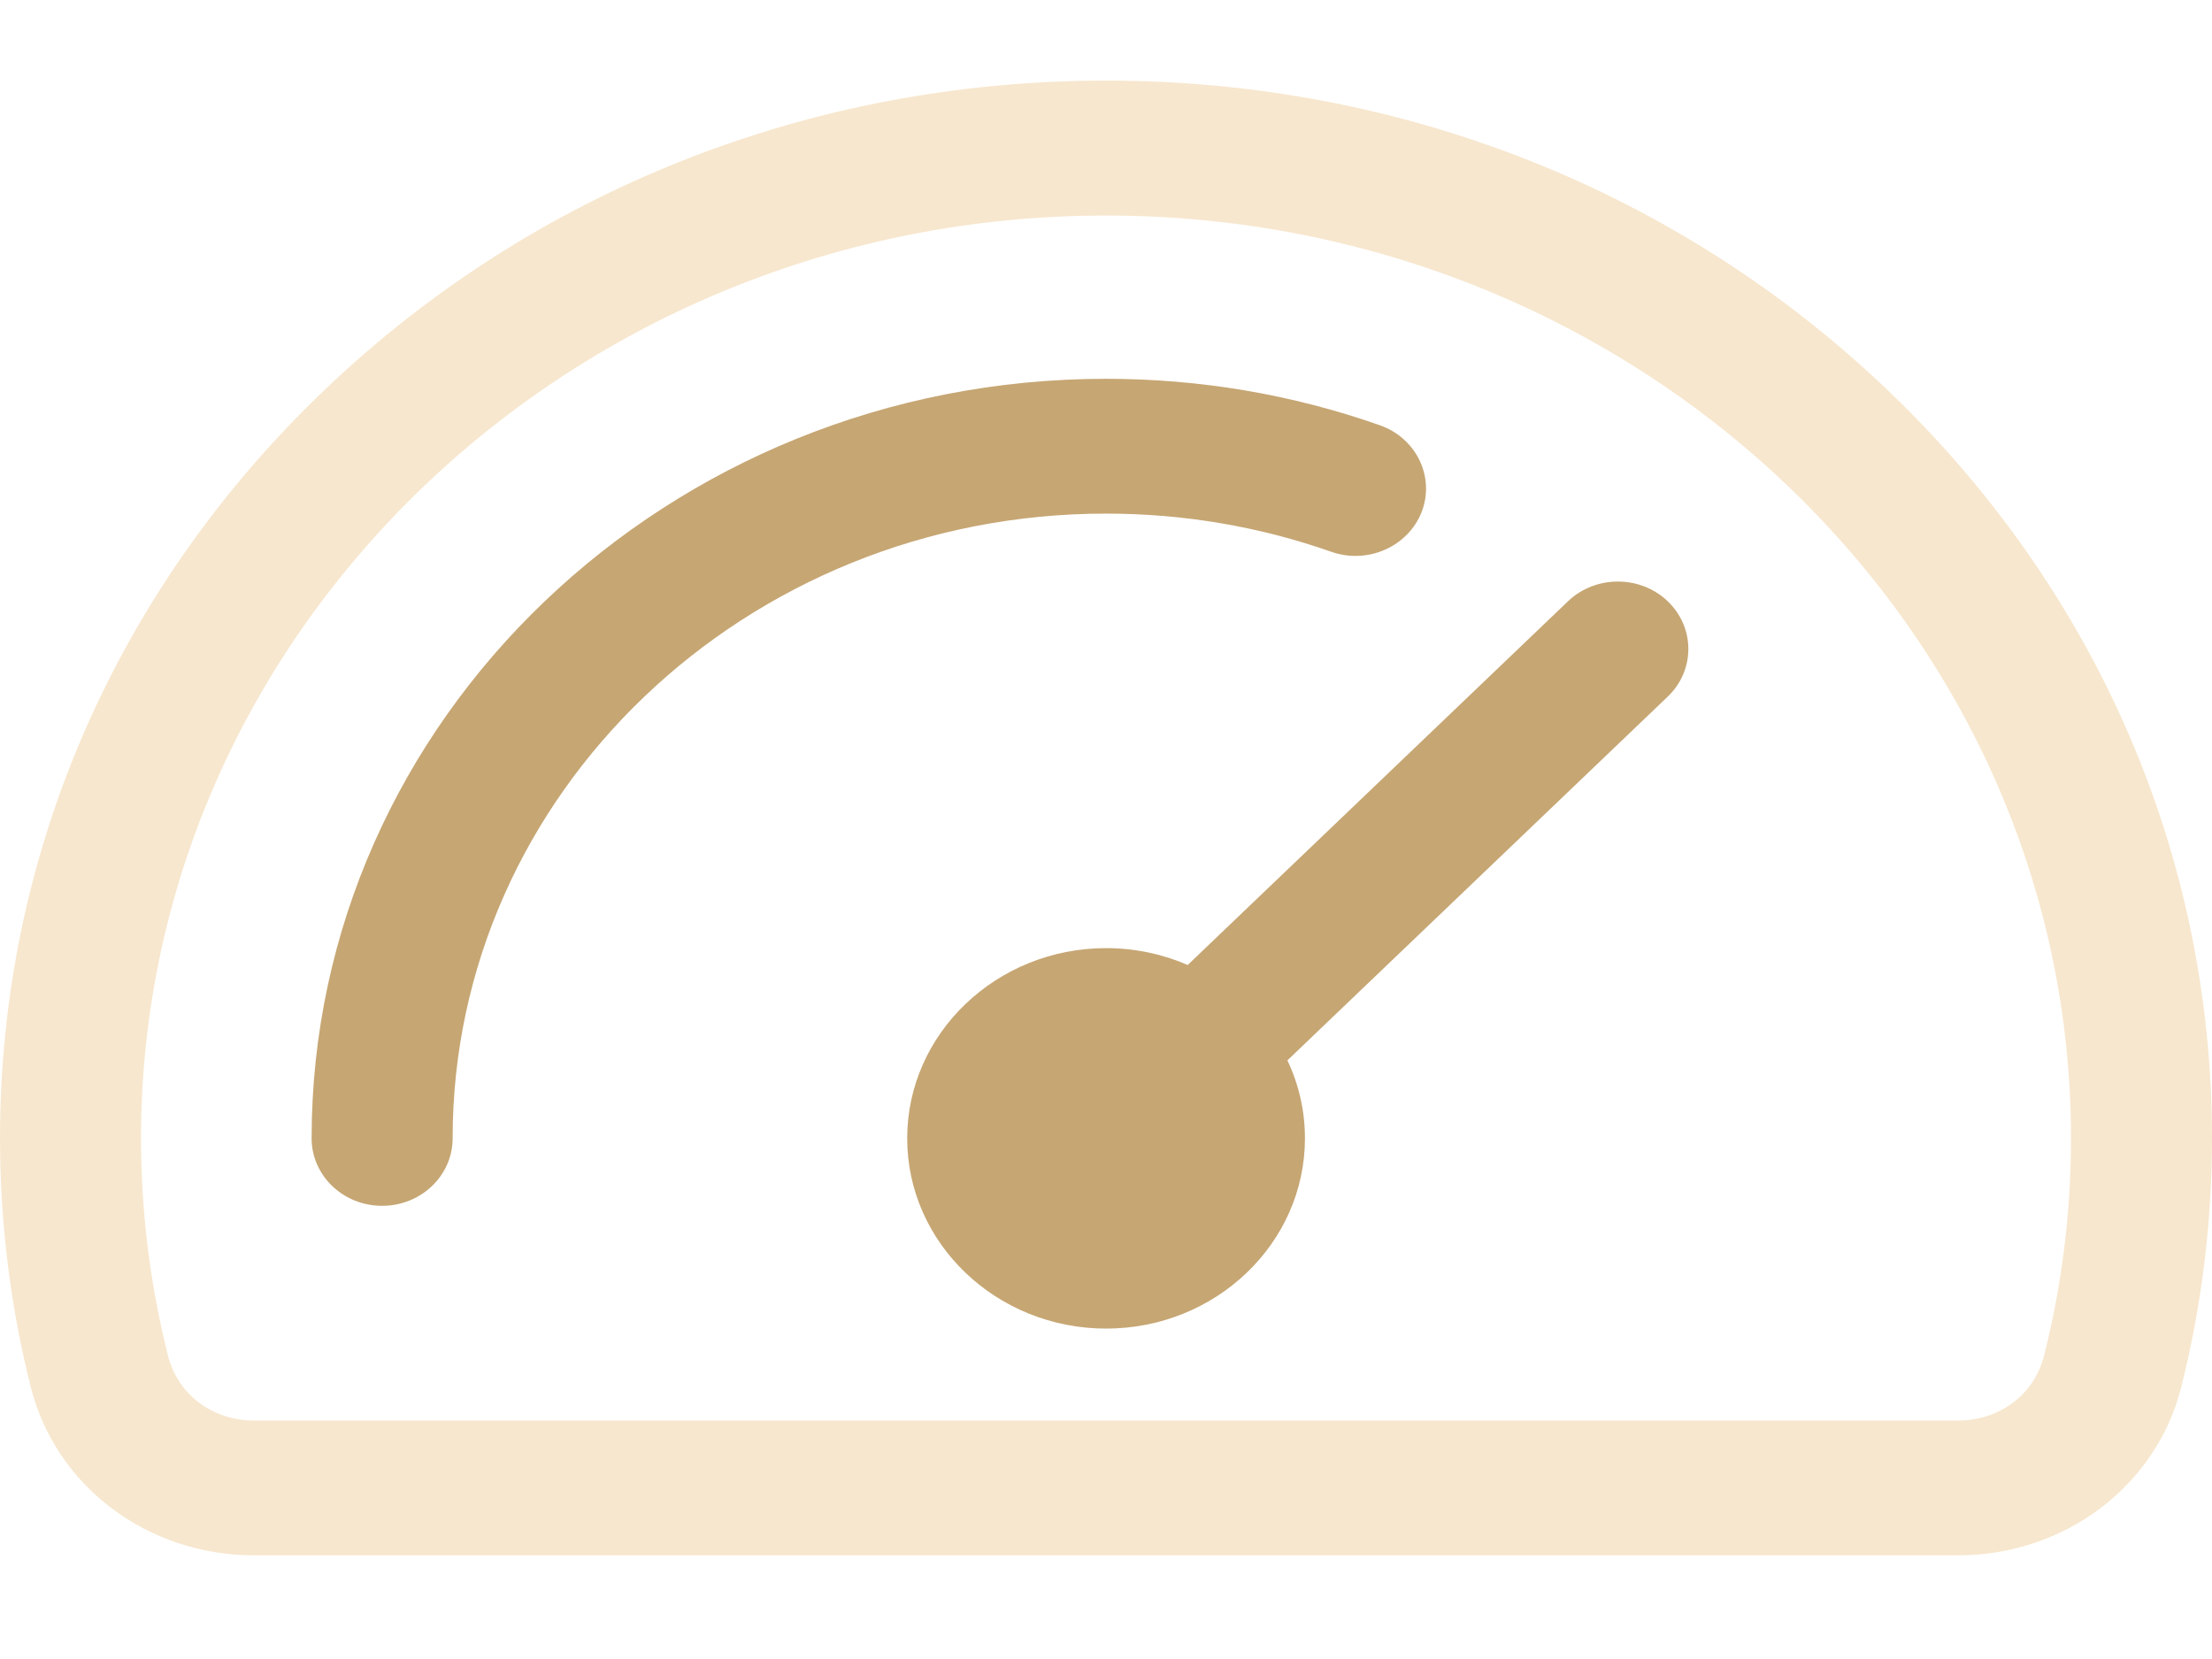
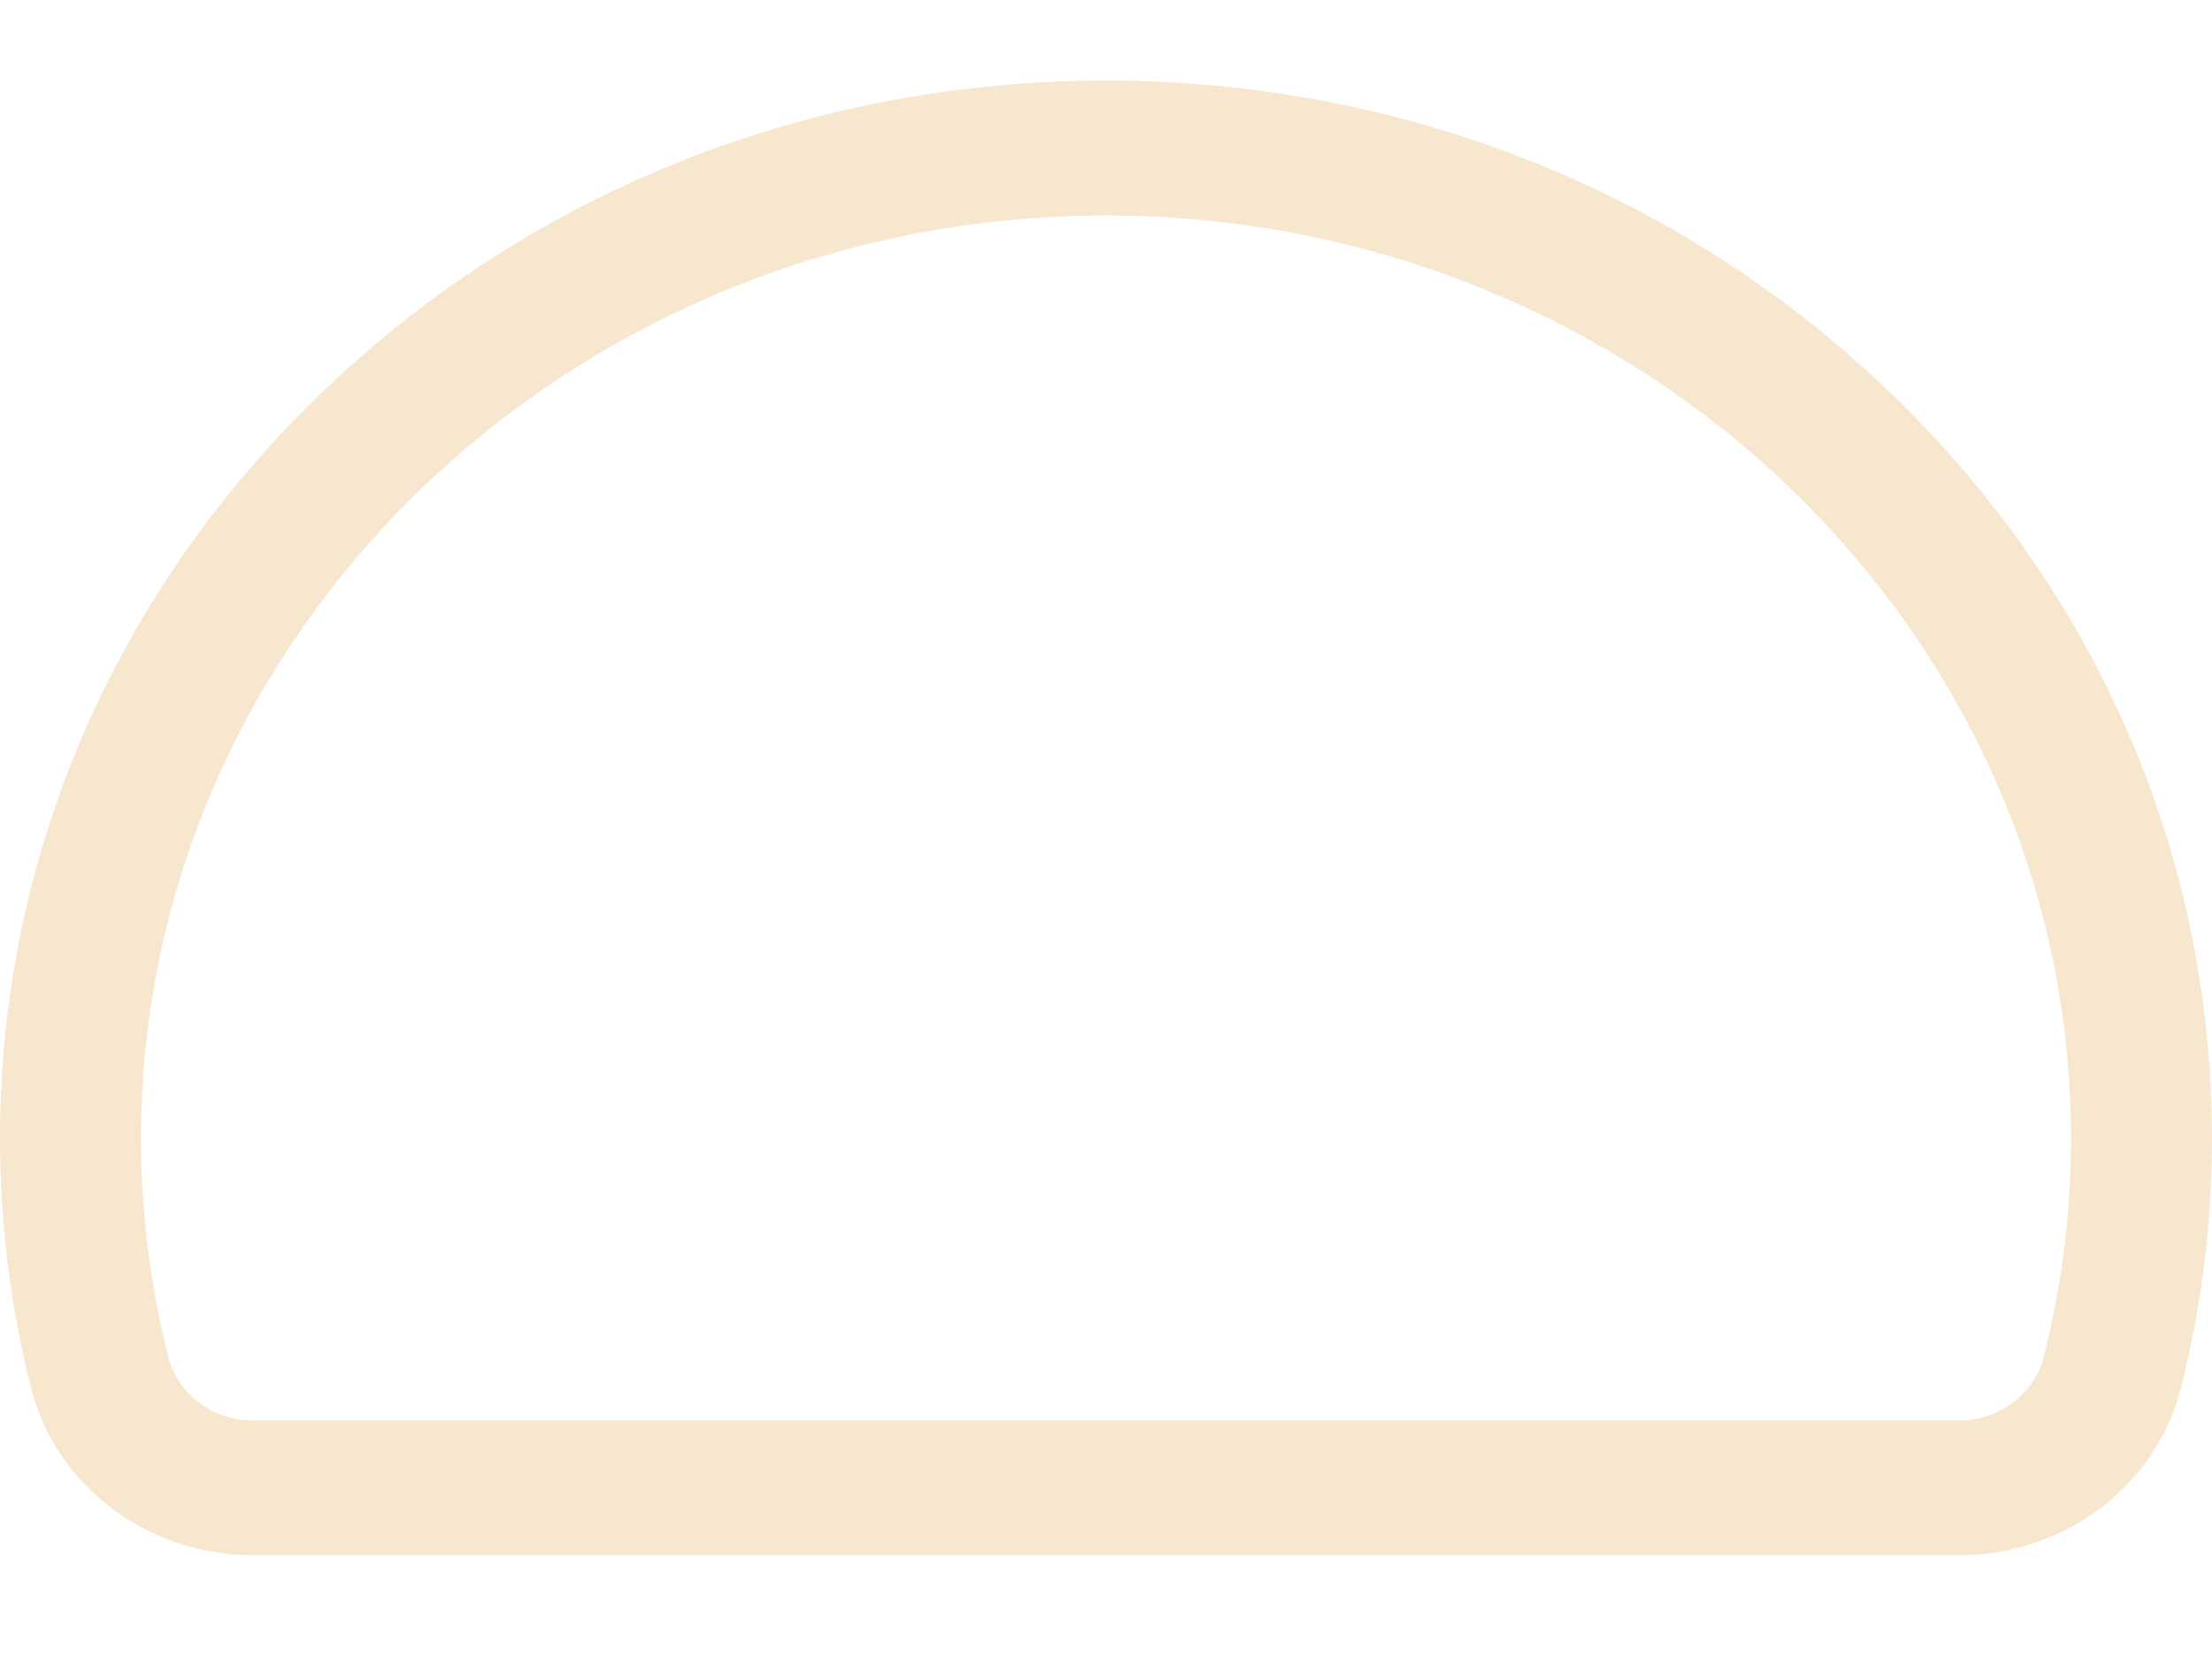
<svg xmlns="http://www.w3.org/2000/svg" width="16" height="12" viewBox="0 0 16 12" fill="none">
  <path fill-rule="evenodd" clip-rule="evenodd" d="M14.785 9.806C14.915 9.294 14.98 8.766 14.98 8.234C14.98 4.554 11.849 1.559 8 1.559C4.151 1.559 1.02 4.554 1.02 8.234C1.02 8.766 1.086 9.294 1.215 9.806C1.286 10.087 1.536 10.275 1.837 10.275H14.163C14.464 10.275 14.715 10.087 14.785 9.806ZM13.657 2.825C12.146 1.379 10.137 0.583 8 0.583C5.863 0.583 3.854 1.379 2.343 2.825C0.832 4.27 0 6.191 0 8.234C0 8.843 0.075 9.449 0.223 10.035C0.404 10.751 1.068 11.25 1.837 11.25H14.163C14.932 11.25 15.596 10.751 15.777 10.035C15.925 9.448 16 8.842 16 8.234C16 6.191 15.168 4.27 13.657 2.825Z" fill="#F7E7CE" />
-   <path d="M9.629 3.991C9.108 3.808 8.56 3.715 7.999 3.715C5.394 3.715 3.274 5.742 3.274 8.234C3.274 8.503 3.046 8.722 2.764 8.722C2.482 8.722 2.254 8.503 2.254 8.234C2.254 5.204 4.831 2.74 7.999 2.74C8.68 2.74 9.347 2.853 9.981 3.076C10.245 3.169 10.38 3.449 10.284 3.701C10.186 3.954 9.893 4.084 9.629 3.991Z" fill="#C6A673" />
-   <path d="M12.063 5.039C12.262 4.849 12.262 4.54 12.063 4.349C11.864 4.159 11.541 4.159 11.342 4.349L8.591 6.98C8.411 6.902 8.211 6.858 8.001 6.858C7.208 6.858 6.562 7.476 6.562 8.234C6.562 8.993 7.208 9.61 8.001 9.61C8.794 9.61 9.439 8.993 9.439 8.234C9.439 8.033 9.394 7.842 9.312 7.67L12.063 5.039Z" fill="#C6A673" />
</svg>